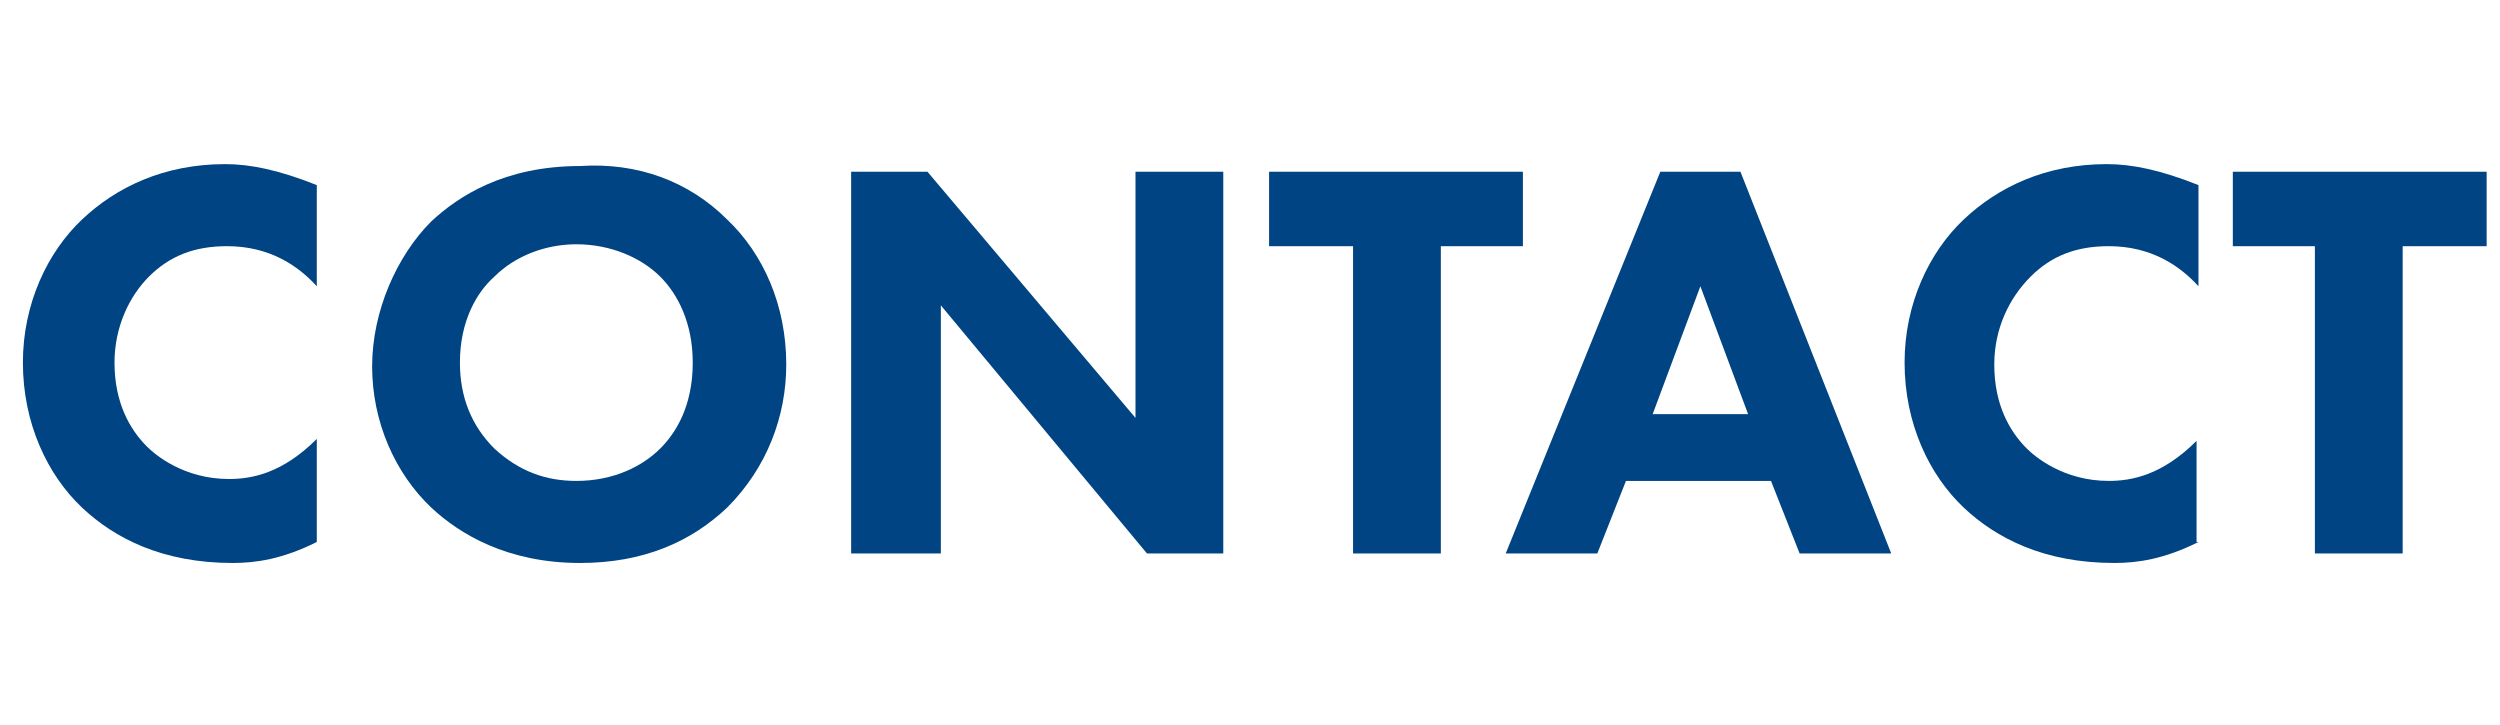
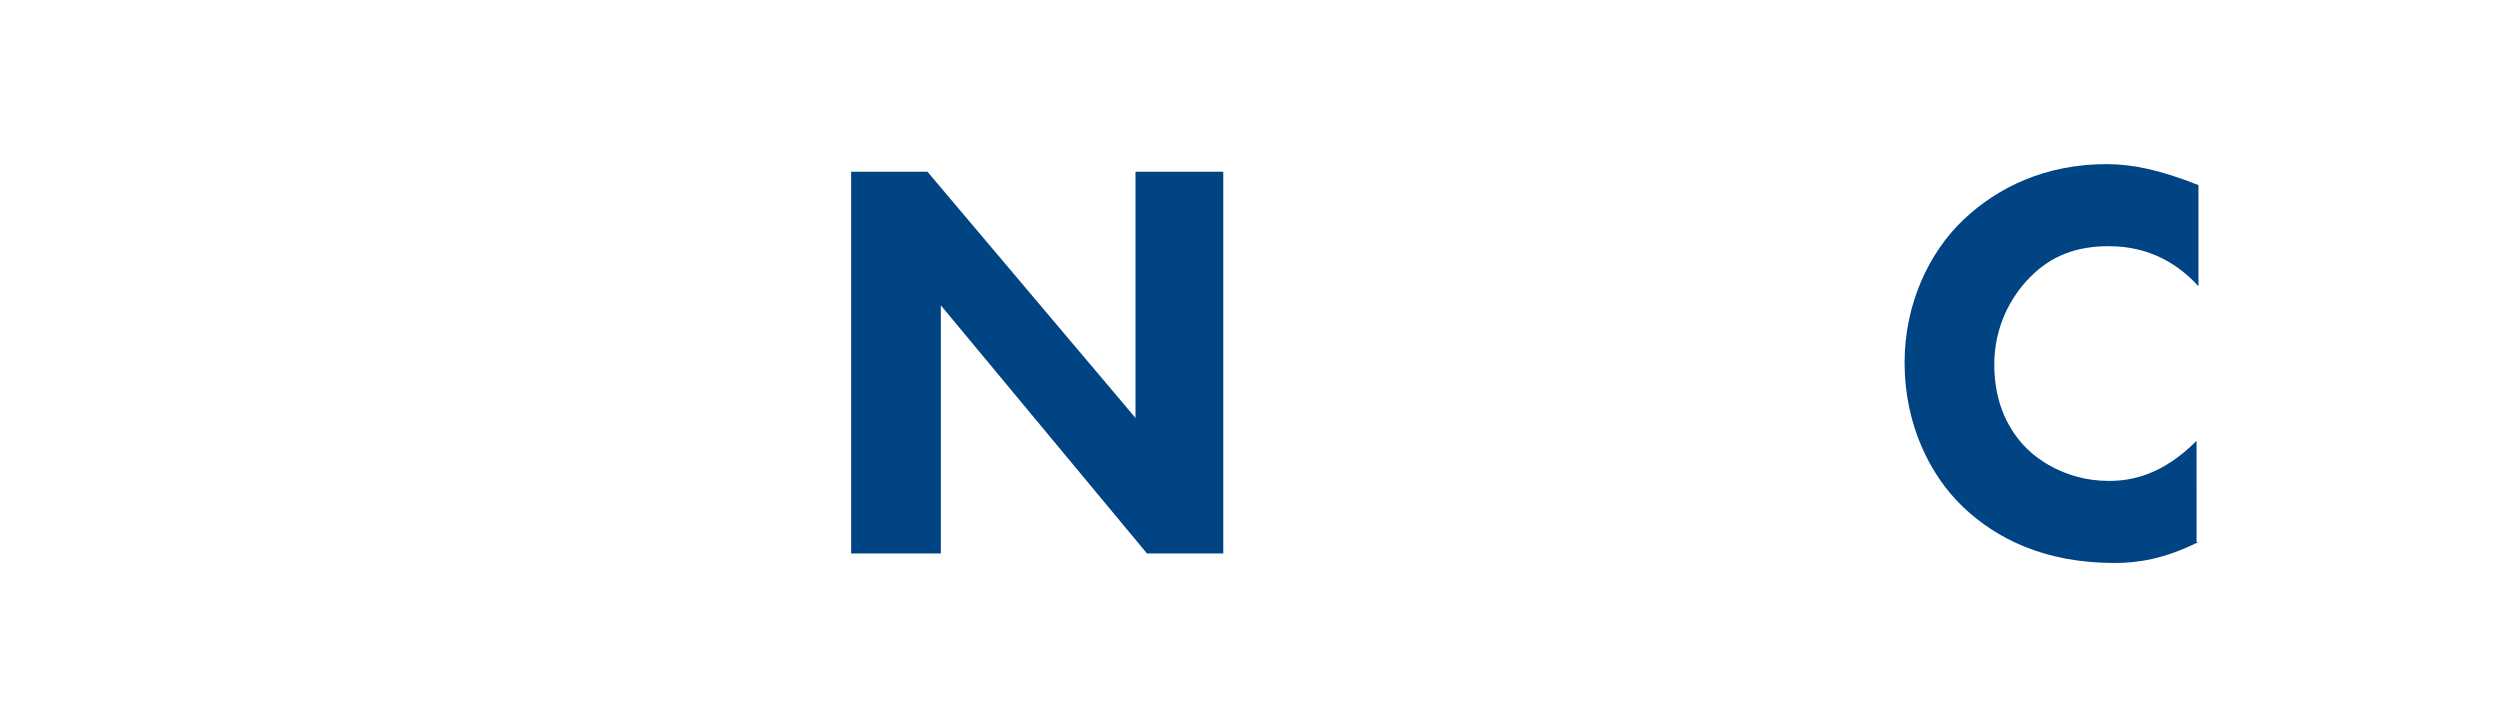
<svg xmlns="http://www.w3.org/2000/svg" version="1.1" id="レイヤー_1" x="0px" y="0px" viewBox="0 0 131 38" style="enable-background:new 0 0 131 38;" xml:space="preserve">
  <style type="text/css">
	.st0{enable-background:new    ;}
	.st1{fill:#004484;}
</style>
  <g class="st0">
-     <path class="st1" d="M16.6,28.4c-1.8,0.9-3.2,1.1-4.4,1.1c-3.7,0-6.2-1.3-7.9-2.9c-1.8-1.7-3.1-4.4-3.1-7.6c0-3.1,1.3-5.8,3.1-7.5   c1.8-1.7,4.3-2.9,7.5-2.9c1.3,0,2.8,0.3,4.8,1.1V15c-1-1.1-2.5-2.1-4.7-2.1c-1.7,0-3,0.5-4.1,1.6C6.8,15.5,6,17.1,6,19   c0,2.1,0.8,3.5,1.7,4.4c0.4,0.4,1.9,1.7,4.3,1.7c1.2,0,2.8-0.3,4.6-2.1V28.4z" />
-     <path class="st1" d="M38.1,11.5c1.9,1.8,3.1,4.5,3.1,7.6c0,2.7-1,5.4-3.1,7.5c-1.9,1.8-4.4,2.9-7.7,2.9c-3.8,0-6.3-1.5-7.8-2.9   c-1.9-1.8-3.1-4.5-3.1-7.4c0-2.9,1.3-5.8,3.1-7.6c1.4-1.3,3.8-2.9,7.8-2.9C33.4,8.5,36.1,9.5,38.1,11.5z M25.9,14.5   c-0.9,0.8-1.8,2.3-1.8,4.5c0,1.8,0.6,3.3,1.8,4.5c1.3,1.2,2.7,1.7,4.3,1.7c2,0,3.5-0.8,4.4-1.7c0.8-0.8,1.7-2.2,1.7-4.5   c0-2.1-0.8-3.6-1.7-4.5c-1-1-2.6-1.7-4.4-1.7C28.6,12.8,27,13.4,25.9,14.5z" />
    <path class="st1" d="M44.6,29V9h4l10.9,12.9V9h4.6v20h-4L49.3,16v13H44.6z" />
-     <path class="st1" d="M75.5,12.9V29h-4.6V12.9h-4.4V9h13.3v3.9H75.5z" />
-     <path class="st1" d="M92.8,25.2h-7.6L83.7,29h-4.8L87,9h4.2l7.9,20h-4.8L92.8,25.2z M91.6,21.7L89.1,15l-2.5,6.7H91.6z" />
    <path class="st1" d="M115.2,28.4c-1.8,0.9-3.2,1.1-4.4,1.1c-3.7,0-6.2-1.3-7.9-2.9c-1.8-1.7-3.1-4.4-3.1-7.6c0-3.1,1.3-5.8,3.1-7.5   c1.8-1.7,4.3-2.9,7.5-2.9c1.3,0,2.8,0.3,4.8,1.1V15c-1-1.1-2.5-2.1-4.7-2.1c-1.7,0-3,0.5-4.1,1.6c-1.1,1.1-1.9,2.7-1.9,4.6   c0,2.1,0.8,3.5,1.7,4.4c0.4,0.4,1.9,1.7,4.3,1.7c1.2,0,2.8-0.3,4.6-2.1V28.4z" />
-     <path class="st1" d="M125.9,12.9V29h-4.6V12.9H117V9h13.3v3.9H125.9z" />
  </g>
</svg>